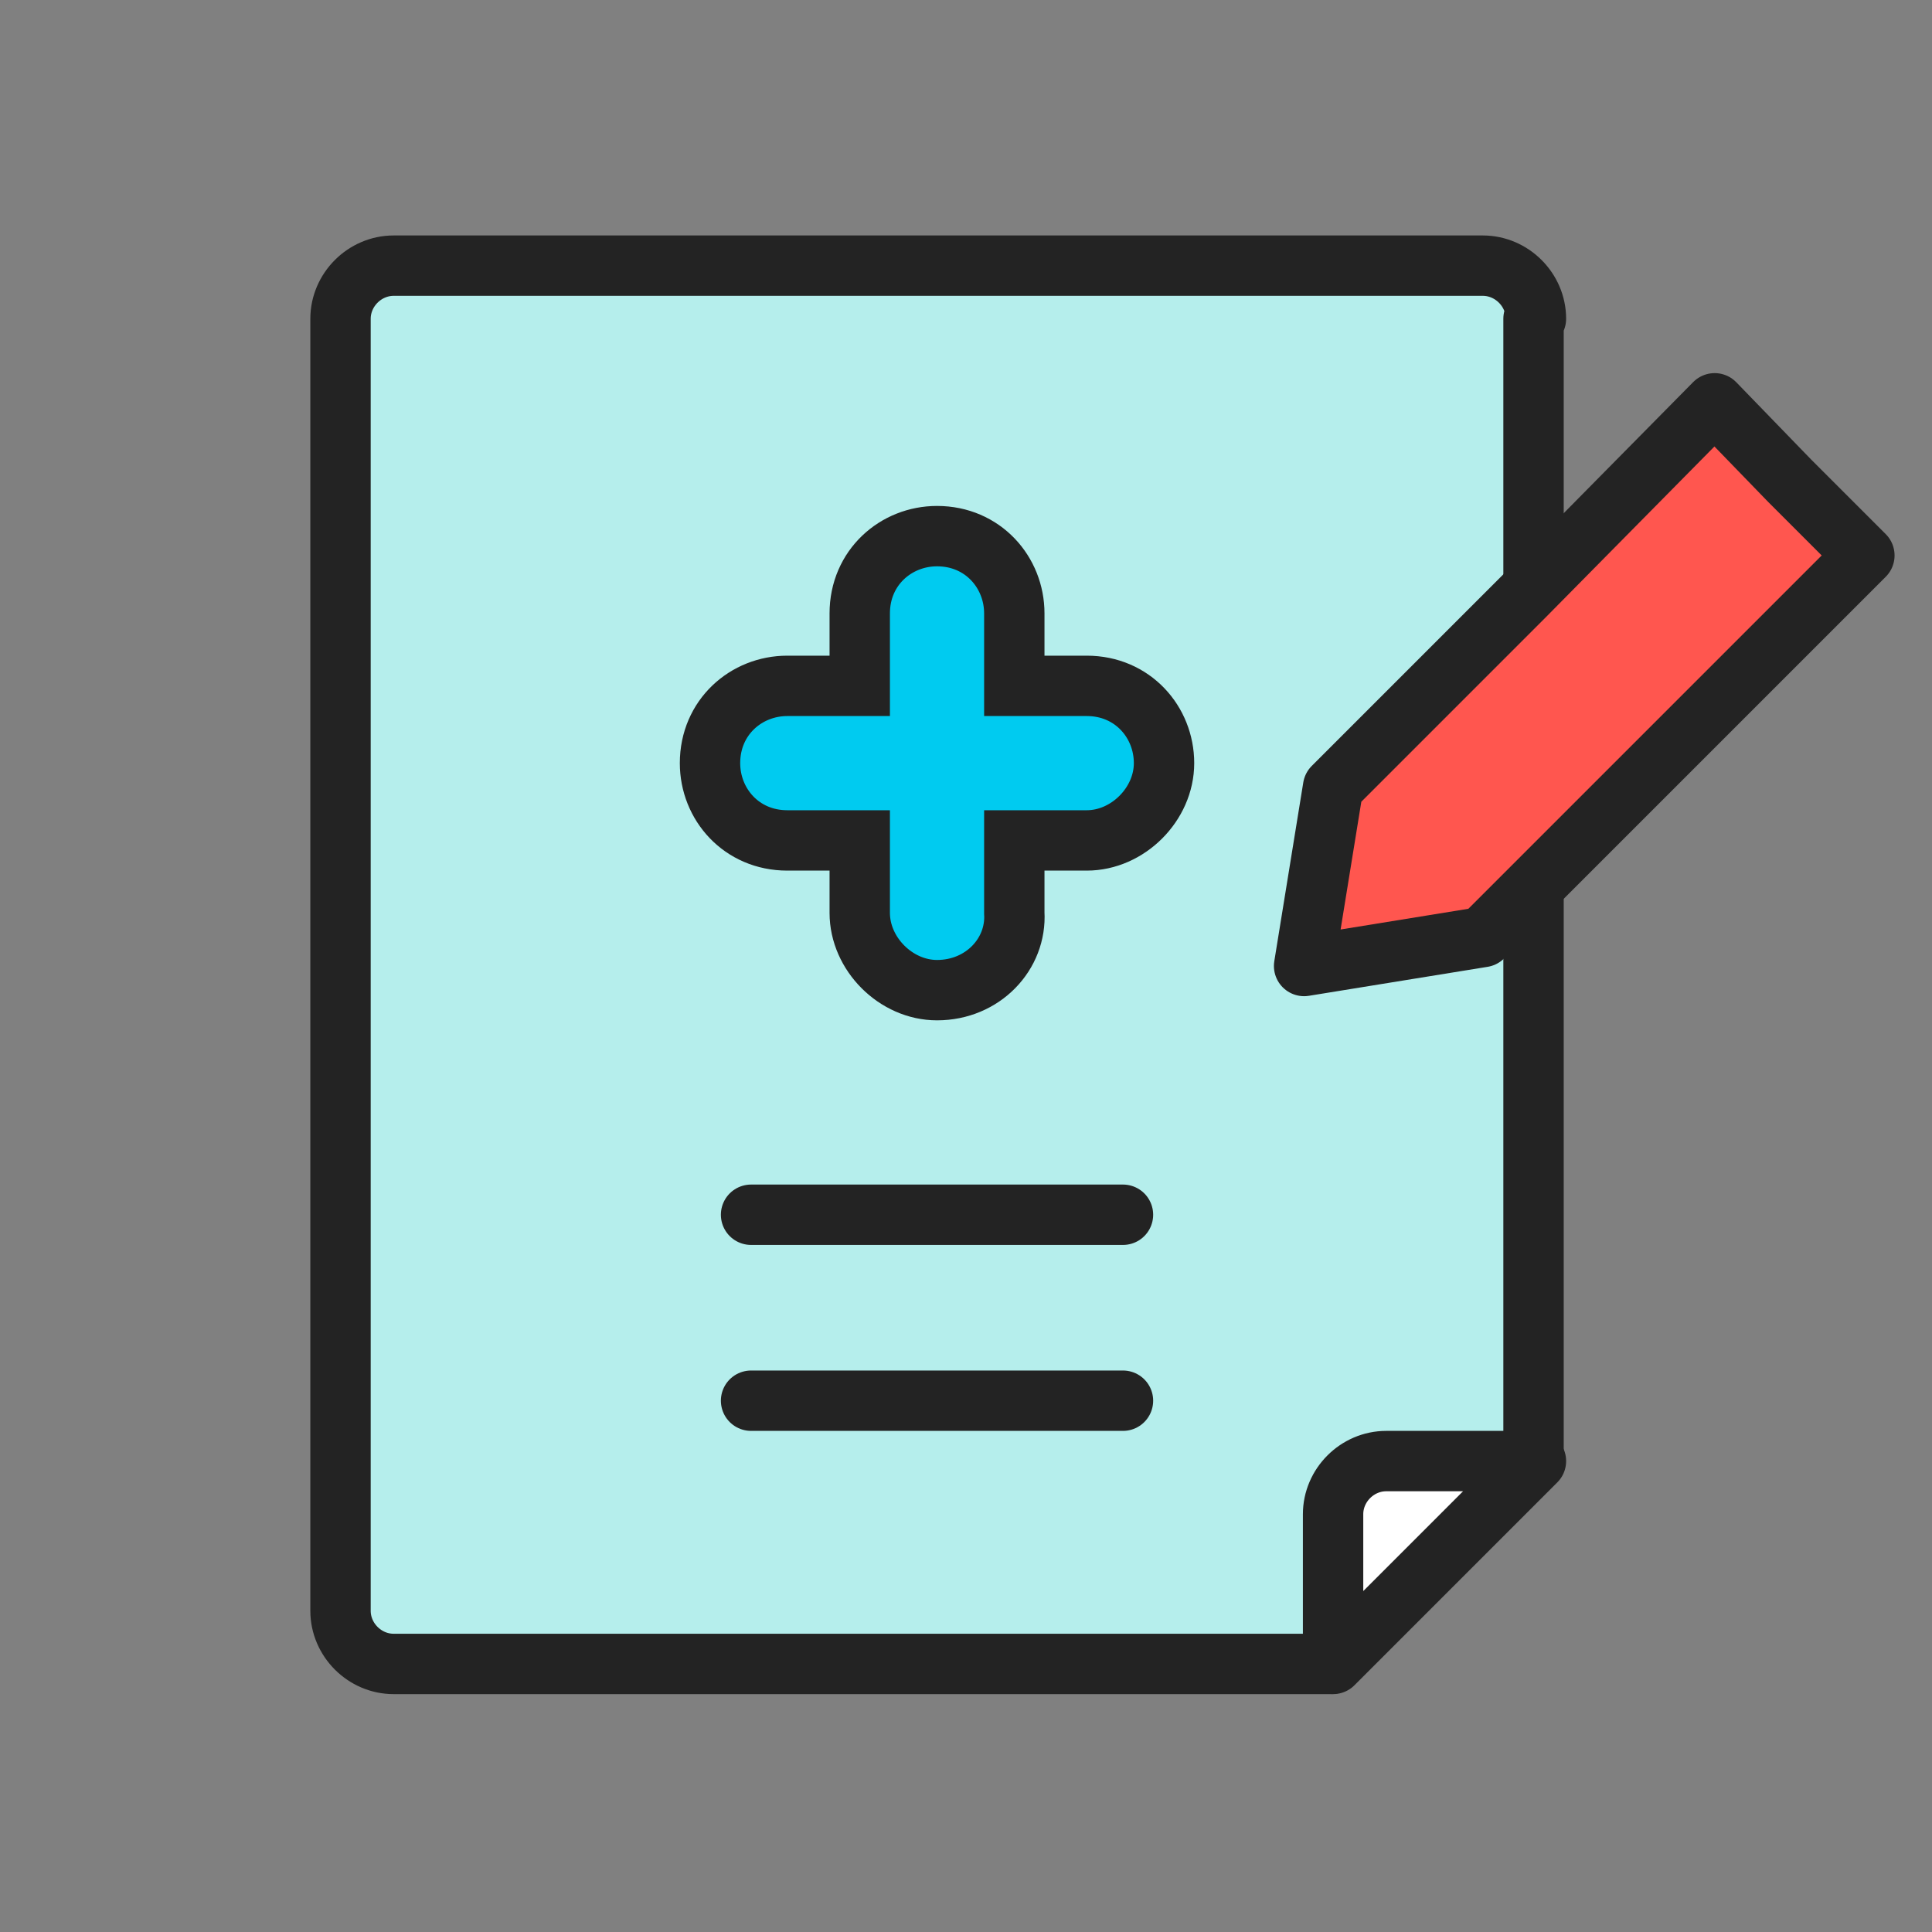
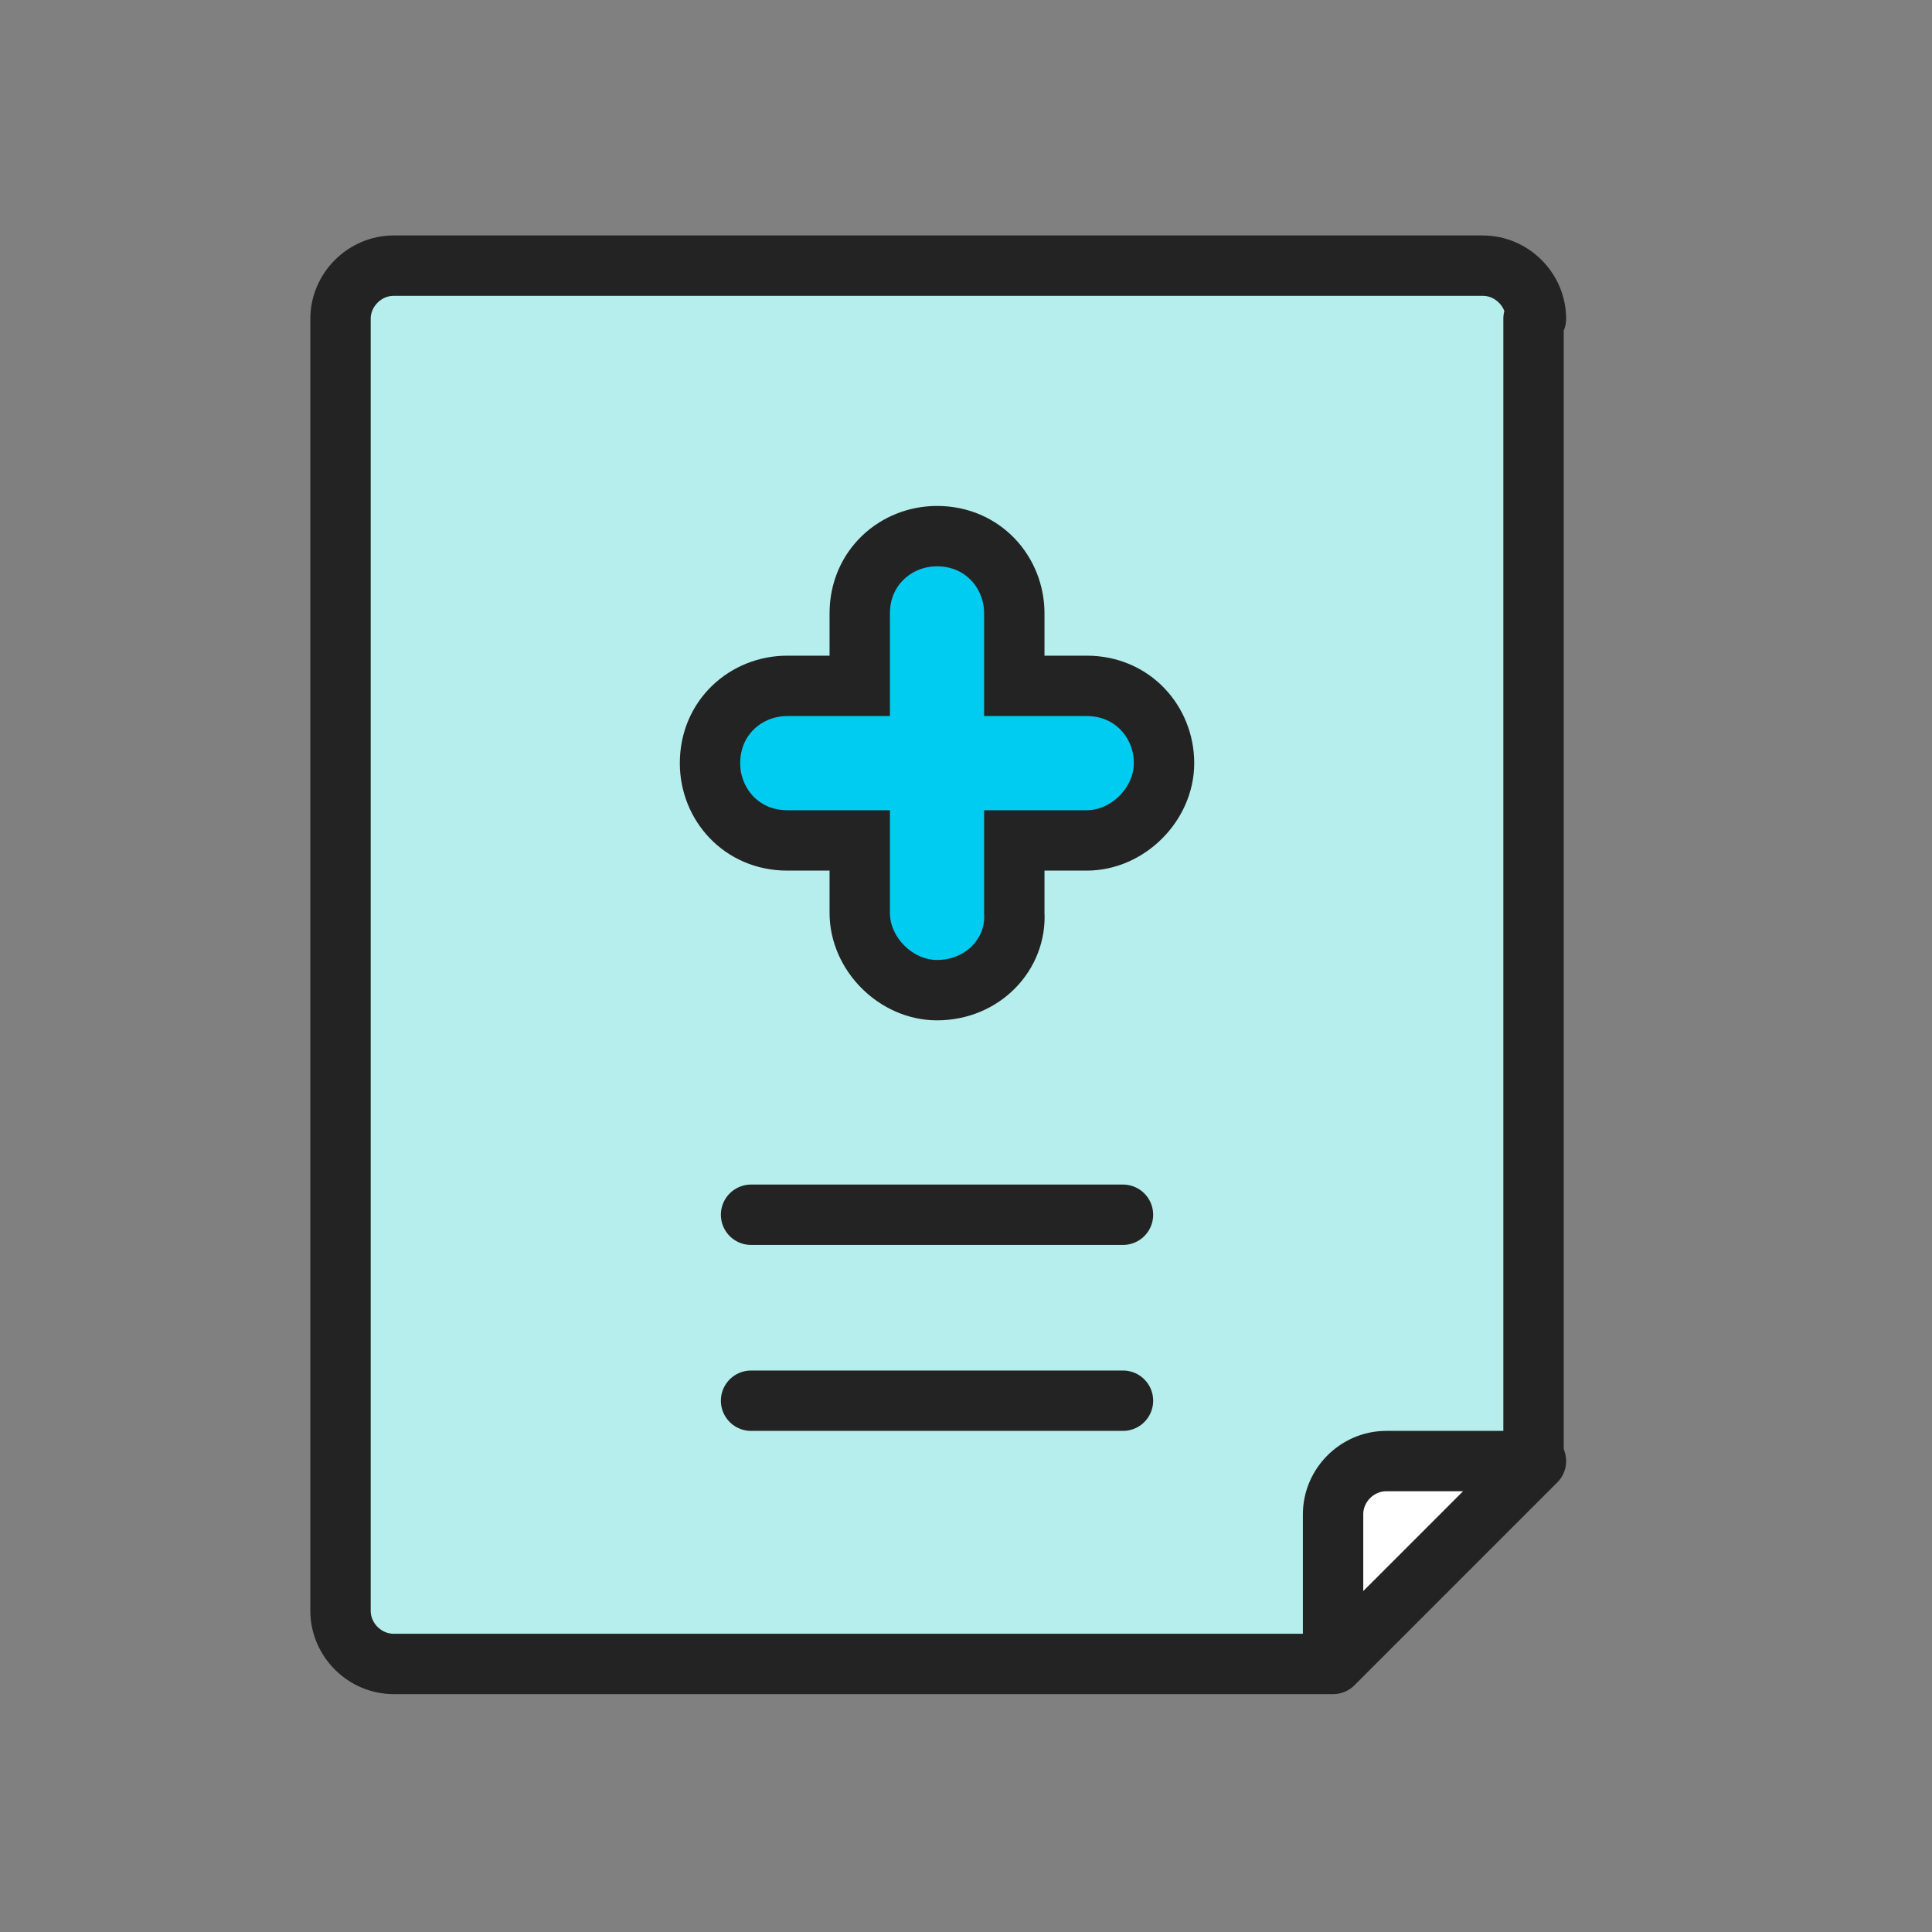
<svg xmlns="http://www.w3.org/2000/svg" version="1.1" id="레이어_1" x="0px" y="0px" width="80px" height="80px" viewBox="0 0 80 80" style="enable-background:new 0 0 80 80;" xml:space="preserve">
  <rect x="0" y="0" width="80" height="80" fill="#808080" stroke="none" />
  <style type="text/css">
	.st0{fill:#B5EEEC;stroke:#232323;stroke-width:2.5;stroke-linecap:round;stroke-linejoin:round;}
	.st1{fill:#FFFFFF;stroke:#232323;stroke-width:2.5;stroke-linecap:round;stroke-linejoin:round;}
	.st2{fill:#00CBF0;stroke:#232323;stroke-width:2.5;}
	.st3{fill:none;stroke:#232323;stroke-width:2.5;stroke-linecap:round;stroke-linejoin:round;}
	.st4{fill:#FF564F;stroke:#232323;stroke-width:2.5;stroke-linejoin:round;}
</style>
  <g>
    <path class="st0" d="M63.6,13.2c0-1.2-1-2.2-2.2-2.2H16.3c-1.2,0-2.2,1-2.2,2.2v53.5c0,1.2,1,2.2,2.2,2.2h38.8l8.4-8.4V13.2H63.6z" />
    <path class="st1" d="M63.6,60.5h-6.2c-1.2,0-2.2,1-2.2,2.2v6.2L63.6,60.5z" />
    <path class="st2" d="M38.8,41c-1.7,0-3.2-1.5-3.2-3.2v-3h-3c-1.9,0-3.2-1.5-3.2-3.2c0-1.9,1.5-3.2,3.2-3.2h3v-3   c0-1.9,1.5-3.2,3.2-3.2c1.9,0,3.2,1.5,3.2,3.2v3h3c1.9,0,3.2,1.5,3.2,3.2c0,1.7-1.5,3.2-3.2,3.2h-3v3C42.1,39.5,40.7,41,38.8,41   L38.8,41z" />
    <g>
      <line class="st3" x1="31.1" y1="50.3" x2="46.5" y2="50.3" />
      <line class="st3" x1="31.1" y1="58" x2="46.5" y2="58" />
    </g>
-     <polygon class="st4" points="61.4,38.8 54,40 55.2,32.6 63.1,24.7 71,16.7 74.1,19.9 77.2,23 69.3,30.9  " />
  </g>
</svg>